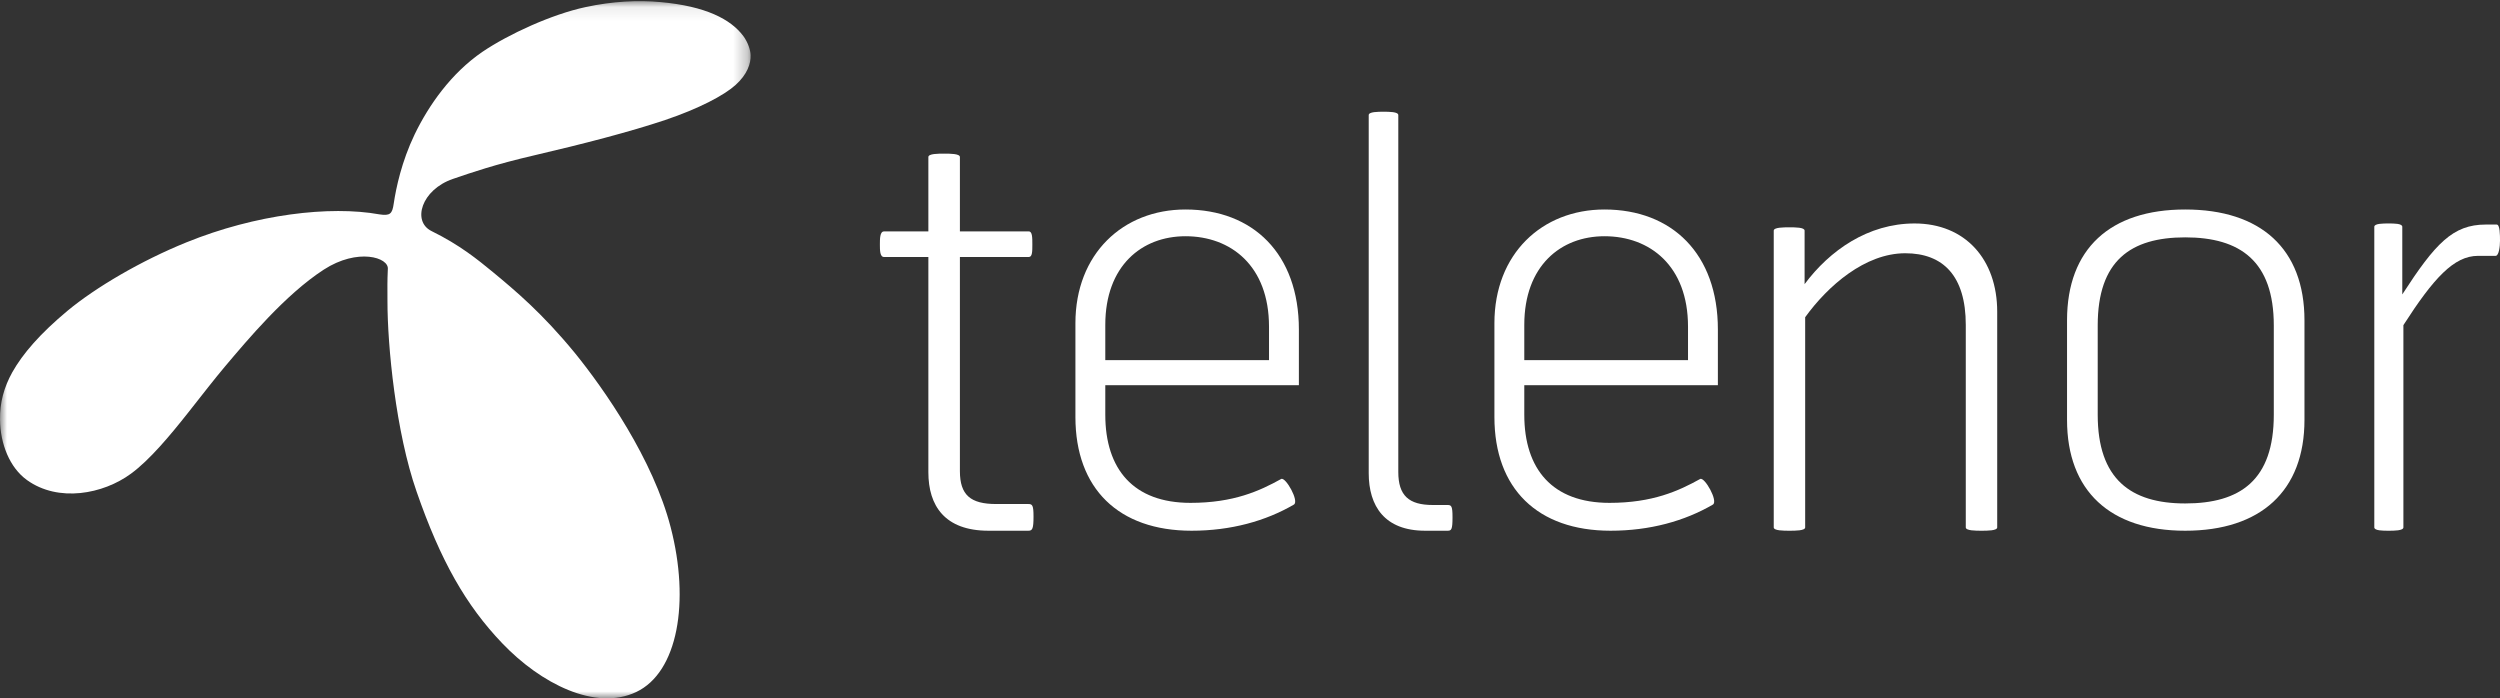
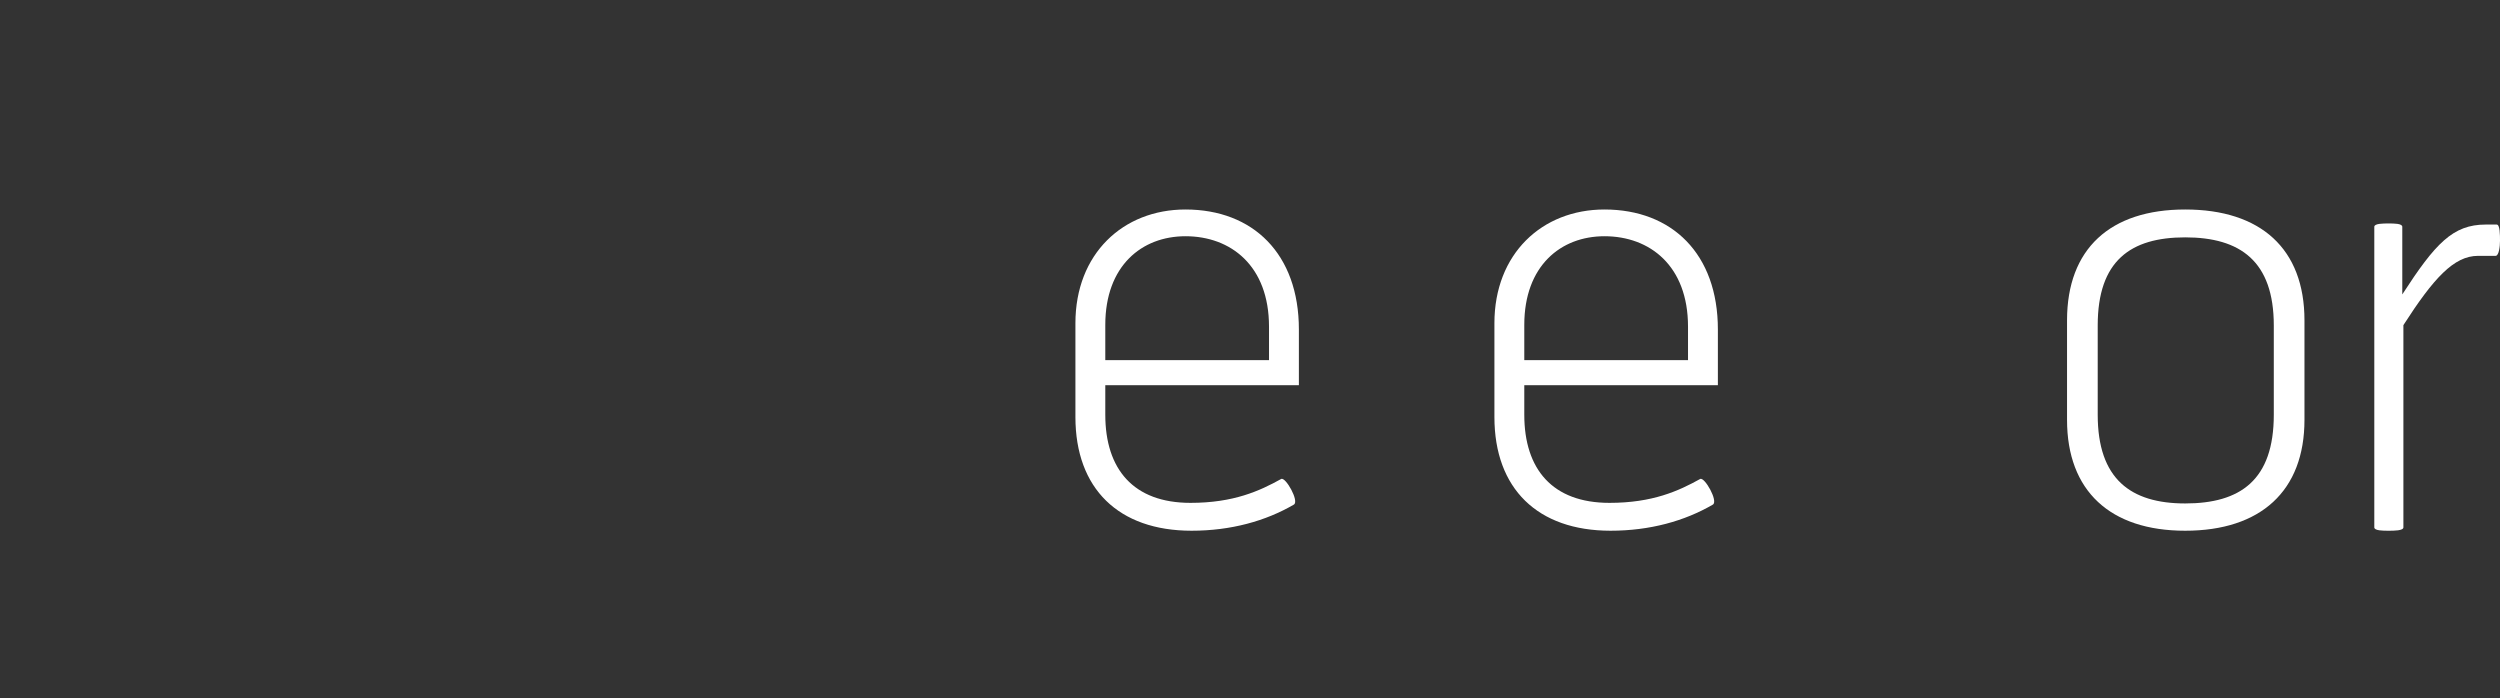
<svg xmlns="http://www.w3.org/2000/svg" width="179" height="50" viewBox="0 0 179 50" fill="none">
  <rect x="0" y="0" width="179" height="50" fill="#333333" stroke="none" />
  <g clip-path="url(#clip0_1_405)">
    <mask id="mask0_1_405" style="mask-type:luminance" maskUnits="userSpaceOnUse" x="0" y="0" width="54" height="50">
-       <path d="M0 0.083H53.745V50H0V0.083Z" fill="white" />
-     </mask>
+       </mask>
    <g mask="url(#mask0_1_405)">
-       <path fill-rule="evenodd" clip-rule="evenodd" d="M27.163 15.348C27.933 15.467 28.088 15.31 28.191 14.576C28.358 13.456 28.756 11.567 29.685 9.631C30.692 7.543 32.295 5.25 34.537 3.714C36.426 2.437 39.522 1.022 41.917 0.51C43.878 0.084 45.715 0.004 47.291 0.15C50.53 0.444 52.321 1.375 53.221 2.58C53.553 3.03 53.736 3.585 53.743 3.945C53.769 4.545 53.51 5.327 52.656 6.095C51.825 6.835 50.053 7.771 47.635 8.59C45.127 9.432 41.698 10.321 38.281 11.115C35.419 11.78 33.791 12.345 32.431 12.81C30.171 13.583 29.489 15.852 30.898 16.545C32.935 17.547 34.209 18.594 35.294 19.484C36.922 20.832 38.814 22.416 41.161 25.274C43.288 27.895 46.767 32.897 48.02 37.753C49.406 43.083 48.54 48.138 45.55 49.55C42.619 50.936 38.711 48.936 35.969 46.067C33.36 43.345 31.539 40.139 29.826 35.192C28.342 30.94 27.74 24.776 27.742 21.551C27.742 20.476 27.726 20.246 27.768 19.277C27.868 18.43 25.608 17.732 23.179 19.308C20.414 21.102 17.707 24.353 16.109 26.241C15.413 27.065 14.47 28.276 13.471 29.546C12.155 31.212 10.701 32.947 9.376 33.917C7.382 35.384 4.178 35.989 1.933 34.374C0.685 33.475 0.021 31.777 0.001 30.049C-0.018 28.834 0.281 27.735 0.883 26.649C1.634 25.317 2.872 23.888 4.834 22.251C6.863 20.57 10.103 18.667 13.349 17.352C18.3 15.341 23.631 14.709 27.163 15.348Z" fill="#fff" />
-     </g>
-     <path fill-rule="evenodd" clip-rule="evenodd" d="M70.779 38C67.643 38 66.471 36.212 66.471 33.813V18.4H63.293C63 18.4 63 17.913 63 17.505C63 17.099 63 16.57 63.293 16.57H66.471V11.243C66.471 11 67.182 11 67.6 11C68.019 11 68.729 11 68.729 11.243V16.57H73.665C73.916 16.57 73.916 17.018 73.916 17.505C73.916 17.994 73.916 18.4 73.665 18.4H68.729V33.731C68.729 35.438 69.482 36.088 71.324 36.088H73.624C73.916 36.088 74 36.17 74 36.983C74 37.879 73.916 38 73.624 38H70.779Z" fill="#fff" />
+       </g>
    <path fill-rule="evenodd" clip-rule="evenodd" d="M90.861 23.386C90.861 19.03 88.129 16.914 84.881 16.914C81.752 16.914 79.139 19.03 79.139 23.264V25.787H90.861V23.386ZM79.139 27.579V29.694C79.139 33.603 81.159 36.005 85.238 36.005C88.327 36.005 90.189 35.151 91.733 34.294C92.049 34.133 93.039 35.882 92.644 36.127C90.623 37.307 88.129 38 85.317 38C80.09 38 77 34.987 77 29.858V23.141C77 18.175 80.406 15 84.881 15C89.713 15 93 18.175 93 23.589V27.579H79.139Z" fill="#fff" />
-     <path fill-rule="evenodd" clip-rule="evenodd" d="M102.04 38C99.138 38 98 36.238 98 33.876V8.24C98 8 98.668 8 99.061 8C99.452 8 100.118 8 100.118 8.24V33.795C100.118 35.476 100.864 36.158 102.588 36.158H103.647C103.922 36.158 104 36.238 104 37.038C104 37.92 103.922 38 103.647 38H102.04Z" fill="#fff" />
-     <path fill-rule="evenodd" clip-rule="evenodd" d="M120.862 23.386C120.862 19.03 118.128 16.914 114.881 16.914C111.752 16.914 109.139 19.03 109.139 23.264V25.787H120.862V23.386ZM109.139 27.579V29.694C109.139 33.603 111.16 36.005 115.238 36.005C118.327 36.005 120.187 35.151 121.733 34.294C122.049 34.133 123.039 35.882 122.644 36.127C120.623 37.307 118.128 38 115.317 38C110.09 38 107 34.987 107 29.858V23.141C107 18.175 110.406 15 114.881 15C119.713 15 123 18.175 123 23.589V27.579H109.139Z" fill="#fff" />
-     <path fill-rule="evenodd" clip-rule="evenodd" d="M141.875 38C141.459 38 140.75 38 140.75 37.762V23.267C140.75 19.752 139.125 18.133 136.416 18.133C133.543 18.133 130.875 20.463 129.25 22.714V37.762C129.25 38 128.543 38 128.125 38C127.709 38 127 38 127 37.762V16.514C127 16.276 127.709 16.276 128.125 16.276C128.543 16.276 129.209 16.276 129.209 16.514V20.345C131.001 17.936 133.751 16 137.083 16C140.707 16 143 18.568 143 22.32V37.762C143 38 142.291 38 141.875 38Z" fill="#fff" />
+     <path fill-rule="evenodd" clip-rule="evenodd" d="M120.862 23.386C120.862 19.03 118.128 16.914 114.881 16.914C111.752 16.914 109.139 19.03 109.139 23.264V25.787H120.862V23.386ZM109.139 27.579V29.694C109.139 33.603 111.16 36.005 115.238 36.005C118.327 36.005 120.187 35.151 121.733 34.294C122.049 34.133 123.039 35.882 122.644 36.127C120.623 37.307 118.128 38 115.317 38C110.09 38 107 34.987 107 29.858V23.141C107 18.175 110.406 15 114.881 15C119.713 15 123 18.175 123 23.589V27.579H109.139" fill="#fff" />
    <path fill-rule="evenodd" clip-rule="evenodd" d="M156.46 16.995C152.554 16.995 150.196 18.664 150.196 23.304V29.696C150.196 34.296 152.554 36.047 156.46 36.047C160.404 36.047 162.804 34.378 162.804 29.696V23.304C162.804 18.706 160.404 16.995 156.46 16.995ZM148 30.063V22.938C148 17.81 151.092 15 156.46 15C161.869 15 165 17.81 165 22.938V30.063C165 35.151 161.869 38 156.46 38C151.092 38 148 35.151 148 30.063Z" fill="#fff" />
    <path fill-rule="evenodd" clip-rule="evenodd" d="M177.428 18.319C175.699 18.319 174.243 19.92 172.083 23.28V37.761C172.083 38 171.414 38 171.021 38C170.629 38 170 38 170 37.761V16.239C170 16 170.629 16 171.021 16C171.414 16 172.004 16 172.004 16.239V21.08C174.361 17.438 175.62 16.078 177.977 16.078H178.764C179 16.078 179 16.84 179 17.239C179 17.64 178.921 18.319 178.685 18.319H177.428Z" fill="#fff" />
  </g>
  <defs>
    <clipPath id="clip0_1_405">
      <rect width="179" height="50" fill="white" />
    </clipPath>
  </defs>
</svg>